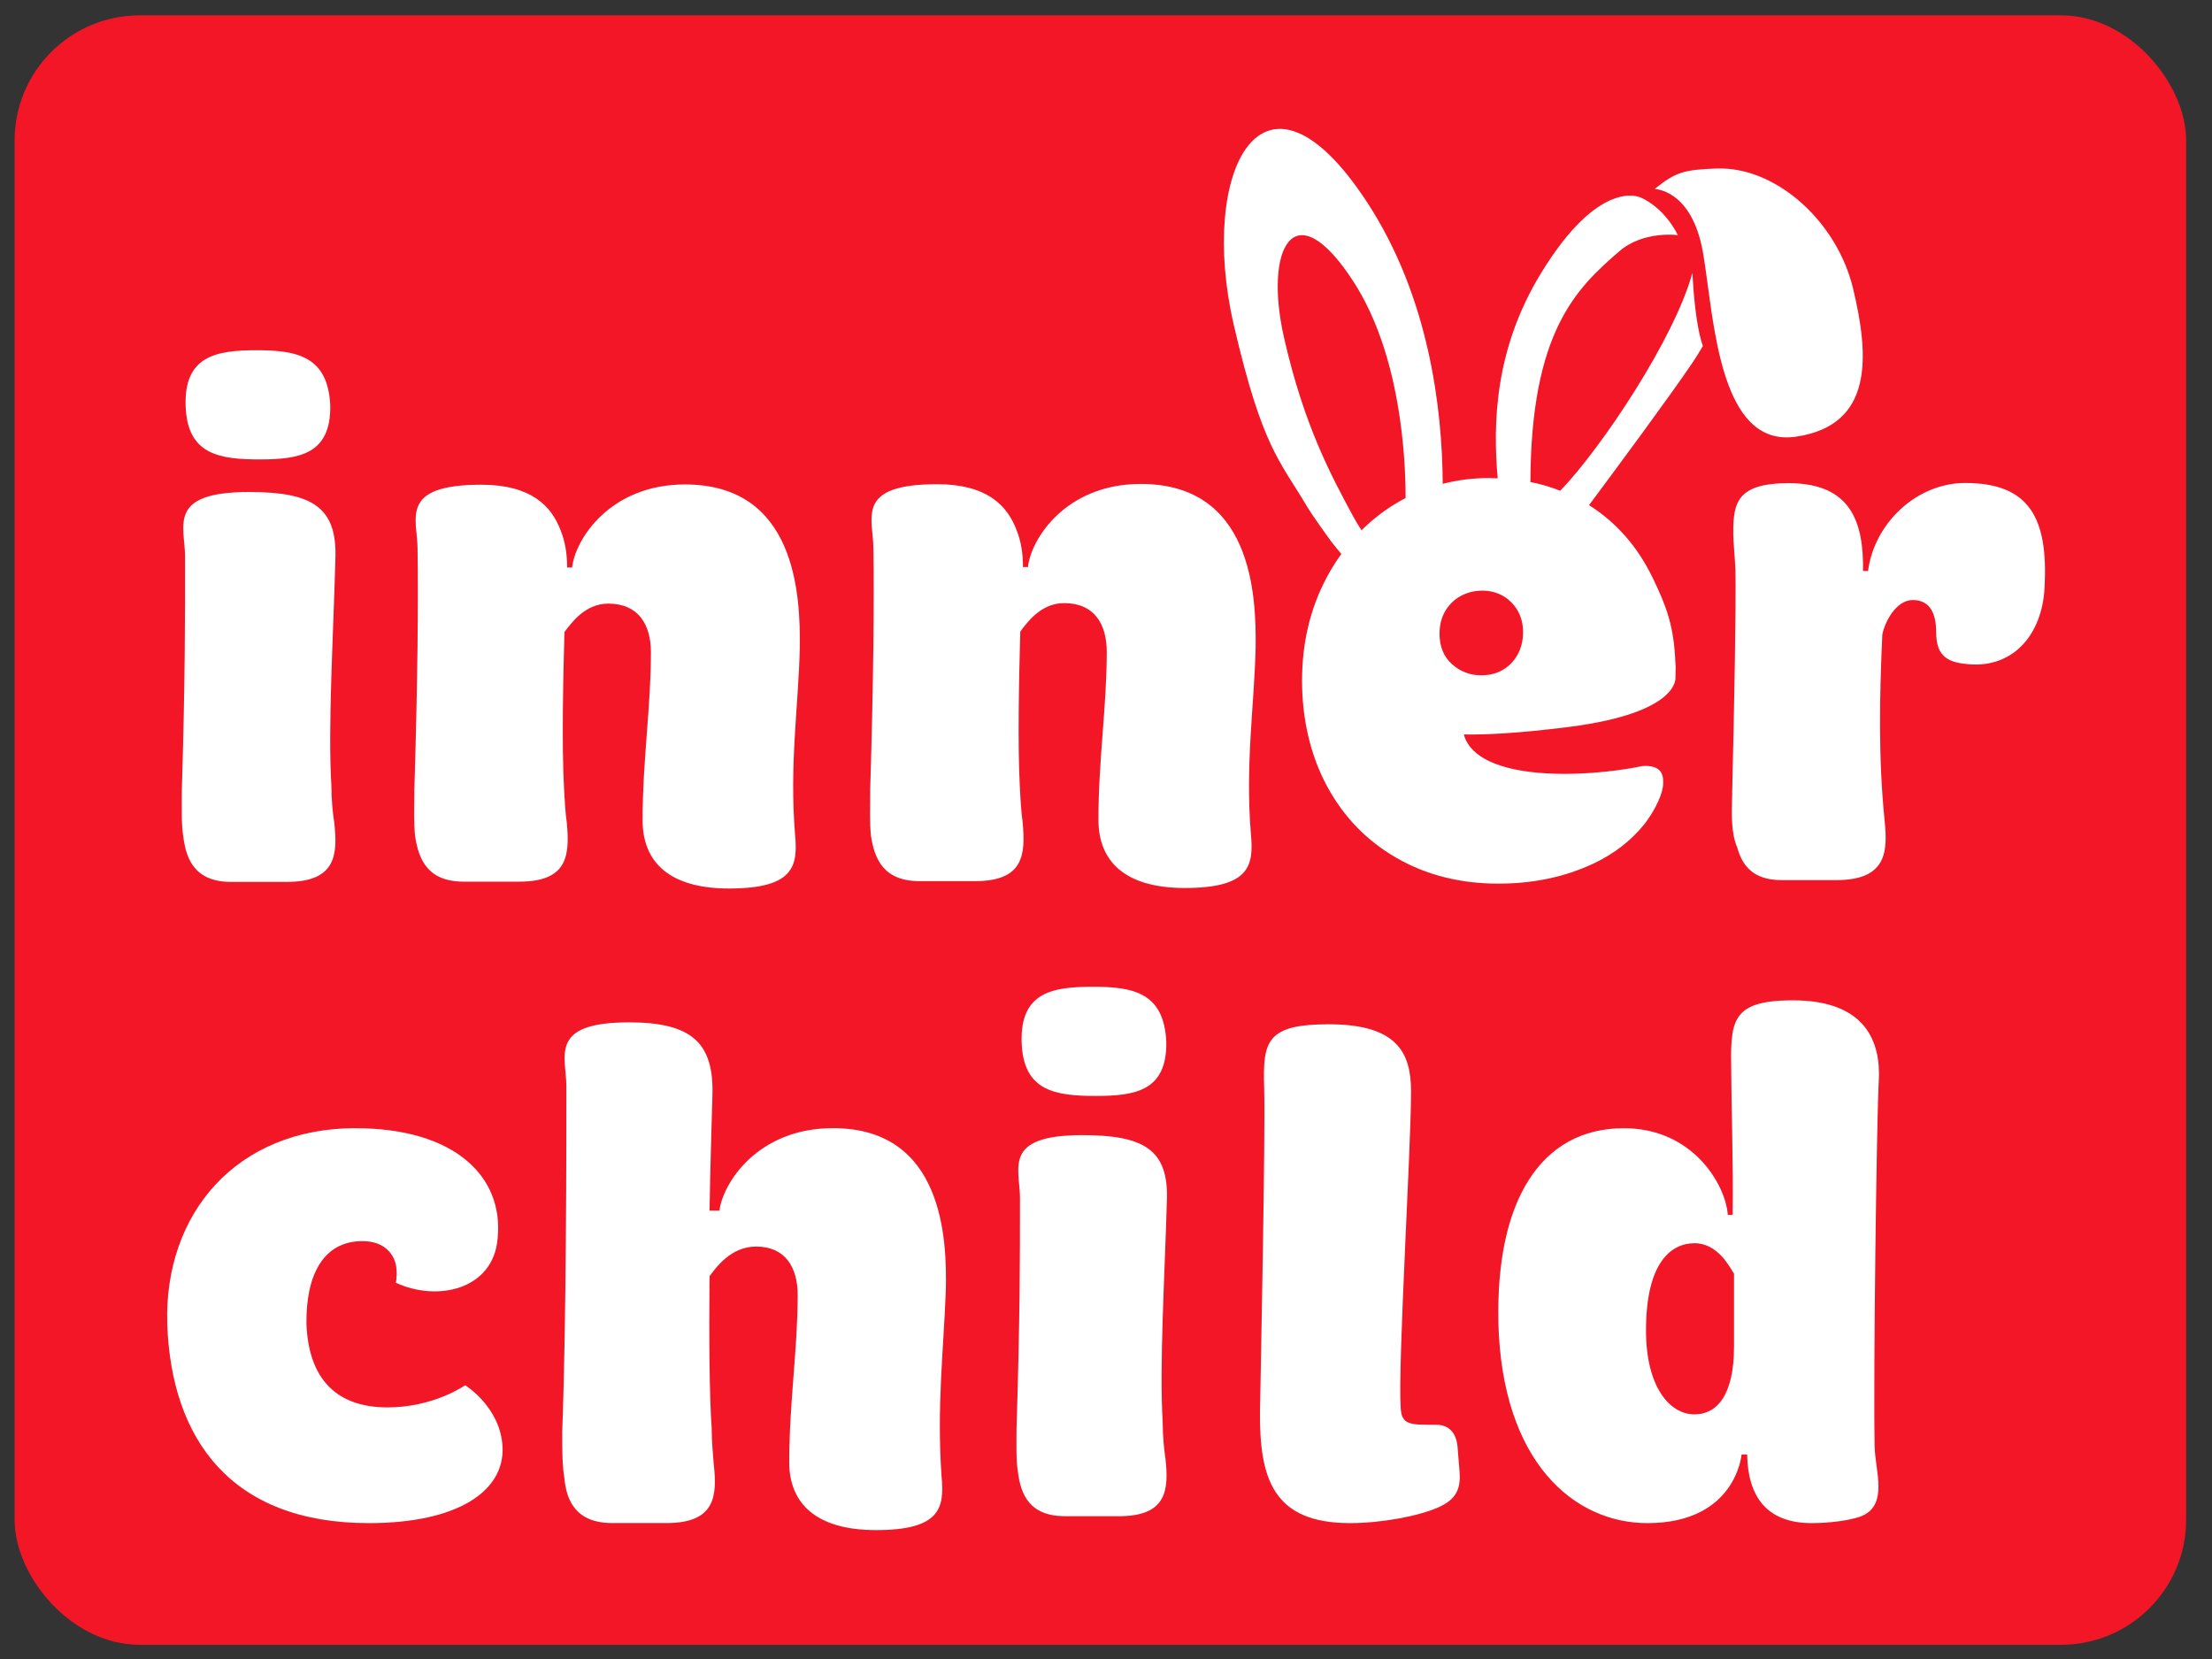
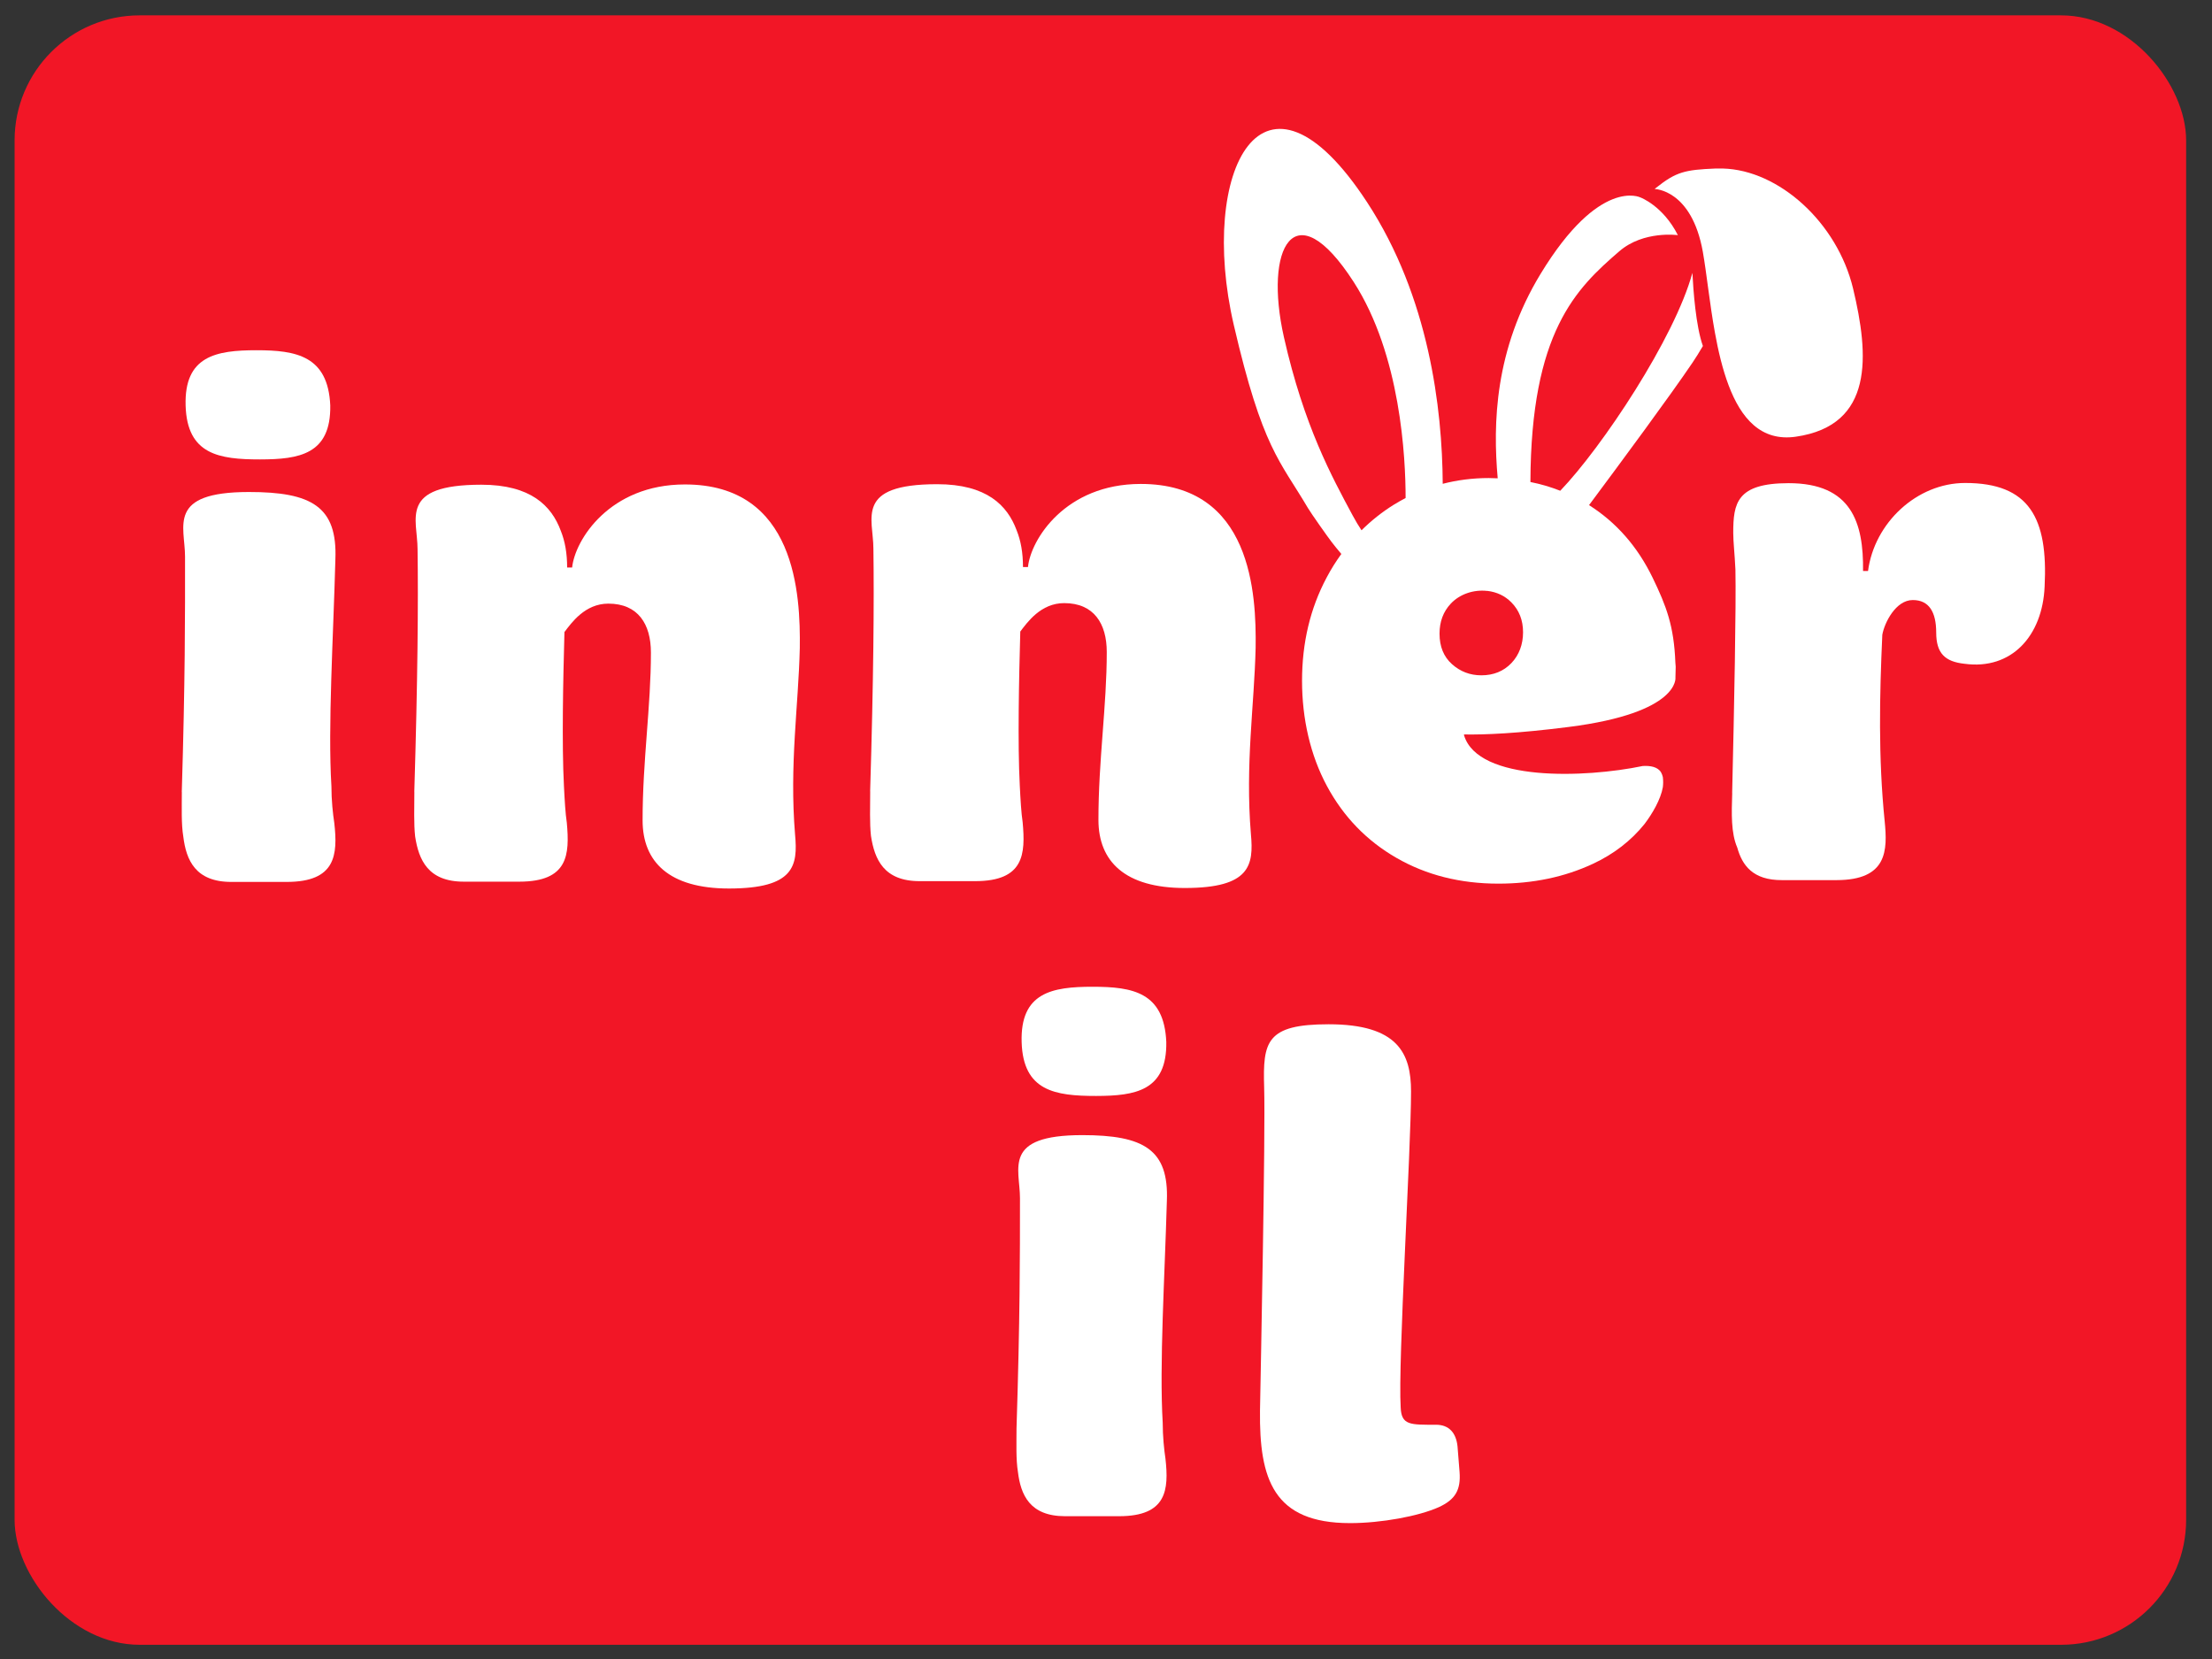
<svg xmlns="http://www.w3.org/2000/svg" id="Layer_1" viewBox="0 0 345.6 259.2">
  <rect x="0" y="0" width="345.6" height="259.2" fill="#333333" stroke="none" />
  <defs>
    <style>.cls-1{fill:#f21626;}.cls-1,.cls-2{stroke-width:0px;}.cls-2{fill:#fff;}</style>
  </defs>
  <rect class="cls-1" x="2.28" y="2.4" width="339.28" height="254.58" rx="19.54" ry="19.54" />
  <path class="cls-2" d="M28.4,123.74c.53-17.39.52-27.47.51-36.78,0-4.76-2.89-10.08,9.96-10.09,9.86-.01,13.85,2.31,13.53,10.51-.32,12.07-1.19,26.25-.62,35.45,0,2.22.23,4.32.45,5.76.56,4.98.23,9.19-7.41,9.2h-8.64c-5.65.02-7.09-3.42-7.54-7.07-.33-1.99-.23-4.54-.23-6.98ZM29,63.37c-.23-7.75,4.75-8.65,11.07-8.65,6.2,0,11.19.87,11.53,8.63.12,7.64-4.86,8.42-10.96,8.43-6.42,0-11.41-.76-11.64-8.41Z" />
  <path class="cls-2" d="M64.73,123.7c.53-17.39.63-29.69.51-37.88,0-4.76-3-10.08,9.96-10.09,7.75,0,10.97,3.31,12.41,7.18.67,1.66,1,3.54,1,5.76h.78c.44-4.32,5.86-12.97,17.6-12.98,17.39-.02,18.08,17.26,17.97,25.57-.21,9.08-1.64,18.17-.74,29.13.45,4.87-.1,8.42-10.29,8.43-9.42.01-13.52-4.19-13.53-10.62-.01-9.31,1.31-17.84,1.3-26.25,0-4.43-2-7.64-6.65-7.64-3.66,0-5.76,3-6.86,4.44-.21,7.64-.42,17.5-.08,24.04.11,2.22.23,4.32.45,5.76.45,4.98.23,9.19-7.41,9.2h-8.64c-5.65.02-7.09-3.42-7.65-7.07-.22-1.99-.12-4.54-.12-6.98Z" />
  <path class="cls-2" d="M135.95,123.62c.53-17.39.63-29.69.51-37.88,0-4.76-3-10.08,9.96-10.09,7.75,0,10.97,3.31,12.41,7.18.67,1.66,1,3.54,1,5.76h.78c.44-4.32,5.86-12.97,17.6-12.98,17.39-.02,18.08,17.26,17.97,25.57-.21,9.08-1.64,18.17-.74,29.13.45,4.87-.1,8.42-10.29,8.43-9.42.01-13.52-4.19-13.53-10.62-.01-9.31,1.31-17.84,1.3-26.25,0-4.43-2-7.64-6.65-7.64-3.66,0-5.76,3-6.86,4.44-.21,7.64-.42,17.5-.08,24.04.11,2.22.23,4.32.45,5.76.45,4.98.23,9.19-7.41,9.2h-8.64c-5.65.02-7.09-3.42-7.65-7.07-.22-1.99-.12-4.54-.12-6.98Z" />
  <path class="cls-2" d="M270.63,123.9c.32-13.4.63-29.35.51-34.89-.11-2.44-.34-4.32-.34-5.76,0-4.65.55-7.75,8.63-7.76,9.86-.01,11.75,6.19,11.65,13.72h.78c.99-7.53,7.63-13.74,15.16-13.75,10.08-.01,12.97,5.52,12.43,16.16-.32,7.75-5.19,13.08-12.5,12.09-3.1-.33-4.43-1.66-4.44-4.87,0-3.21-1.11-5.09-3.66-5.09-2.66,0-4.43,3.55-4.76,5.43-.43,9.53-.64,19.16.37,29.13.45,4.54.45,9.19-7.52,9.2h-8.53c-4.54.02-6.21-2.31-6.98-5.08-1-2.32-.89-5.32-.79-8.53Z" />
-   <path class="cls-2" d="M258.74,122.54c.1-.55.1-1.07,0-1.54.03.25.05.51.05.79,0,.25-.02.5-.05.75Z" />
-   <path class="cls-2" d="M260.64,105.89c0-.09,0-.19,0-.29,0,0-.01-.01-.01-.01,0,0,0,.11.02.3Z" />
-   <path class="cls-2" d="M87.83,223.97c.66-17.3.66-44.96.66-54.21,0-4.74-2.86-10.03,9.81-10.03,9.92,0,13.33,3.31,13,11.68-.11,4.19-.33,10.69-.44,17.74h1.54c.55-4.3,5.95-12.89,17.74-12.89,17.19,0,17.85,17.19,17.63,25.45-.33,9.04-1.43,18.07-.66,28.98.44,4.85-.11,8.37-10.25,8.37-9.37,0-13.55-4.19-13.55-10.58,0-9.26,1.32-17.74,1.32-26.12,0-4.41-1.98-7.6-6.5-7.6-3.97,0-6.28,3.31-7.27,4.63-.11,9.81,0,19.28.33,23.69,0,2.2.22,4.3.33,5.73.55,4.96.22,9.15-7.38,9.15h-8.48c-5.62,0-7.16-3.42-7.49-7.05-.33-1.98-.33-4.52-.33-6.94Z" />
-   <path class="cls-2" d="M55.56,176.27c15.37,0,23.17,7.47,22.19,17.21-.65,8.01-9.42,9.96-15.91,6.93,0,0,.22-.97.11-2.06-.11-2.16-1.73-4.44-5.3-4.44-6.28,0-8.88,5.52-8.77,12.99.32,7.9,4.11,12.99,12.67,12.99,7.25,0,12.12-3.46,12.12-3.46,0,0,5.52,3.36,5.85,9.63.32,6.93-7.04,11.91-20.89,11.91-21.54,0-30.85-13.1-31.5-31.07-.54-17.32,10.83-30.64,29.45-30.64Z" />
  <path class="cls-2" d="M158.82,223.14c.54-17,.54-26.85.54-35.94,0-4.66-2.81-9.85,9.74-9.85,9.63,0,13.53,2.27,13.21,10.28-.33,11.8-1.19,25.66-.65,34.64,0,2.17.22,4.22.43,5.63.54,4.87.22,8.99-7.25,8.99h-8.44c-5.52,0-6.93-3.36-7.36-6.93-.32-1.95-.22-4.44-.22-6.82Z" />
  <path class="cls-2" d="M197.51,169.88c-.22-7.14.33-9.85,10.07-9.85,10.83,0,12.88,4.55,12.88,10.5,0,9.09-2.06,42.33-1.62,49.36.11,2.82,1.52,2.71,5.52,2.71,2.06,0,3.14,1.3,3.36,3.36l.32,4c.22,2.81-.65,4.33-3.25,5.52-3.14,1.41-8.99,2.49-13.86,2.49-12.02,0-14.18-6.93-14.07-17.54.11-6.06.87-43.41.65-50.56Z" />
  <path class="cls-2" d="M159.62,162.82c-.23-7.75,4.75-8.65,11.07-8.65s11.19.87,11.53,8.63c.12,7.64-4.86,8.42-10.96,8.43-6.42,0-11.41-.76-11.64-8.41Z" />
-   <path class="cls-2" d="M234.11,206.58c-.43-18.94,6.6-30.31,19.6-30.31,10.83,0,15.91,8.88,16.24,13.53h.76c.11-8.12-.22-17.71-.22-22.04-.11-8.01-.33-11.47,9.63-11.47,11.47,0,13.75,6.6,13.42,12.56-.32,5.2-.87,45.75-.65,57,0,3.79,2.38,9.53-2.38,11.15-1.62.54-4.55.97-7.47.97-7.25,0-9.96-4.44-10.07-10.72h-.87s-.87,10.72-14.72,10.72c-11.37,0-22.73-9.42-23.28-31.4ZM270.92,210.37v-11.37c-.65-.97-2.49-4.76-6.17-4.76-3.46,0-7.58,2.71-7.58,13.64,0,8.77,3.68,13.1,7.58,13.1,3.46,0,6.17-2.92,6.17-10.61Z" />
  <path class="cls-2" d="M289.53,45.11c-2.49-10.38-11.63-18.55-20.35-18.78-.39,0-.78-.01-1.16,0-4.76.2-6.13.51-9.25,2.99,0,0-.01.01-.02.02,0,0-.01,0-.02.01-.14.12-.21.18-.21.18,0,0,5.79.06,7.53,9.82.59,3.34,1.05,7.99,1.88,12.58.52,2.89,1.2,5.77,2.15,8.28,1.95,5.16,5.08,8.81,10.5,8.02,12.26-1.78,11.43-12.75,8.95-23.12Z" />
  <path class="cls-2" d="M243.76,76.67c-1.48-.58-3.03-1.04-4.65-1.36.08-23.42,7.12-30.22,13.9-36.06,3.78-3.26,9.14-2.51,9.14-2.51-2.33-4.6-5.85-5.89-5.85-5.89,0,0-6.37-3.23-15.59,11.92-7.21,11.84-7.47,23.46-6.71,31.96-.46-.02-.93-.04-1.4-.04-2.5,0-4.9.31-7.19.9-.07-11.77-2.14-29.18-11.79-43.95-16.34-25-26.43-4.91-20.86,19.11,4.49,19.36,7.21,21.19,11.6,28.64.49.83,3.08,4.5,3.67,5.26.41.54.94,1.19,1.54,1.9-.84,1.16-1.62,2.39-2.31,3.71-2.56,4.81-3.83,10.18-3.83,16.11s1.3,11.63,3.89,16.44c2.59,4.81,6.22,8.56,10.87,11.23,4.65,2.68,9.96,4.02,15.91,4.02,5.42,0,10.34-1.03,14.76-3.09,3.28-1.53,5.97-3.61,8.08-6.23,1.23-1.62,2.53-3.85,2.86-5.74.03-.26.05-.52.05-.78,0-.28-.02-.55-.05-.81-.06-.27-.15-.51-.28-.74-.52-.87-1.7-1.06-2.86-.99-8.98,1.87-25.71,2.5-27.92-4.8-.01-.04-.01-.09,0-.13,3.21.06,8.33-.15,16.35-1.17,17.49-2.22,16.68-7.75,16.68-7.75,0-.22.04-1.42.04-1.66l-.05-.63c-.22-5.74-1.41-8.85-3.56-13.29-2.36-4.86-5.67-8.63-9.93-11.33,4.97-6.67,12.67-17.09,16.18-22.28.47-.7,1.02-1.57,1.61-2.58-1.11-3.11-1.5-8.72-1.64-11.43-2.77,10.18-14.07,27.18-20.63,34.03ZM232.39,92.32c1.48.18,2.73.77,3.74,1.79,1.22,1.23,1.83,2.79,1.83,4.67s-.61,3.56-1.83,4.83c-1.22,1.27-2.79,1.9-4.69,1.9-1.76,0-3.28-.58-4.58-1.74-1.3-1.16-1.95-2.75-1.95-4.77,0-1.88.59-3.45,1.76-4.69,1.42-1.51,3.6-2.23,5.72-1.98ZM211.33,80.52c-3.23-6.02-7.59-13.93-10.73-27.83-3.14-13.9,1.57-23.09,10.89-8.65,7.37,11.42,8.12,27.53,8.12,33.77-.62.33-1.24.67-1.85,1.05-1.85,1.15-3.52,2.49-5.04,3.99-.46-.69-.93-1.47-1.39-2.33Z" />
</svg>